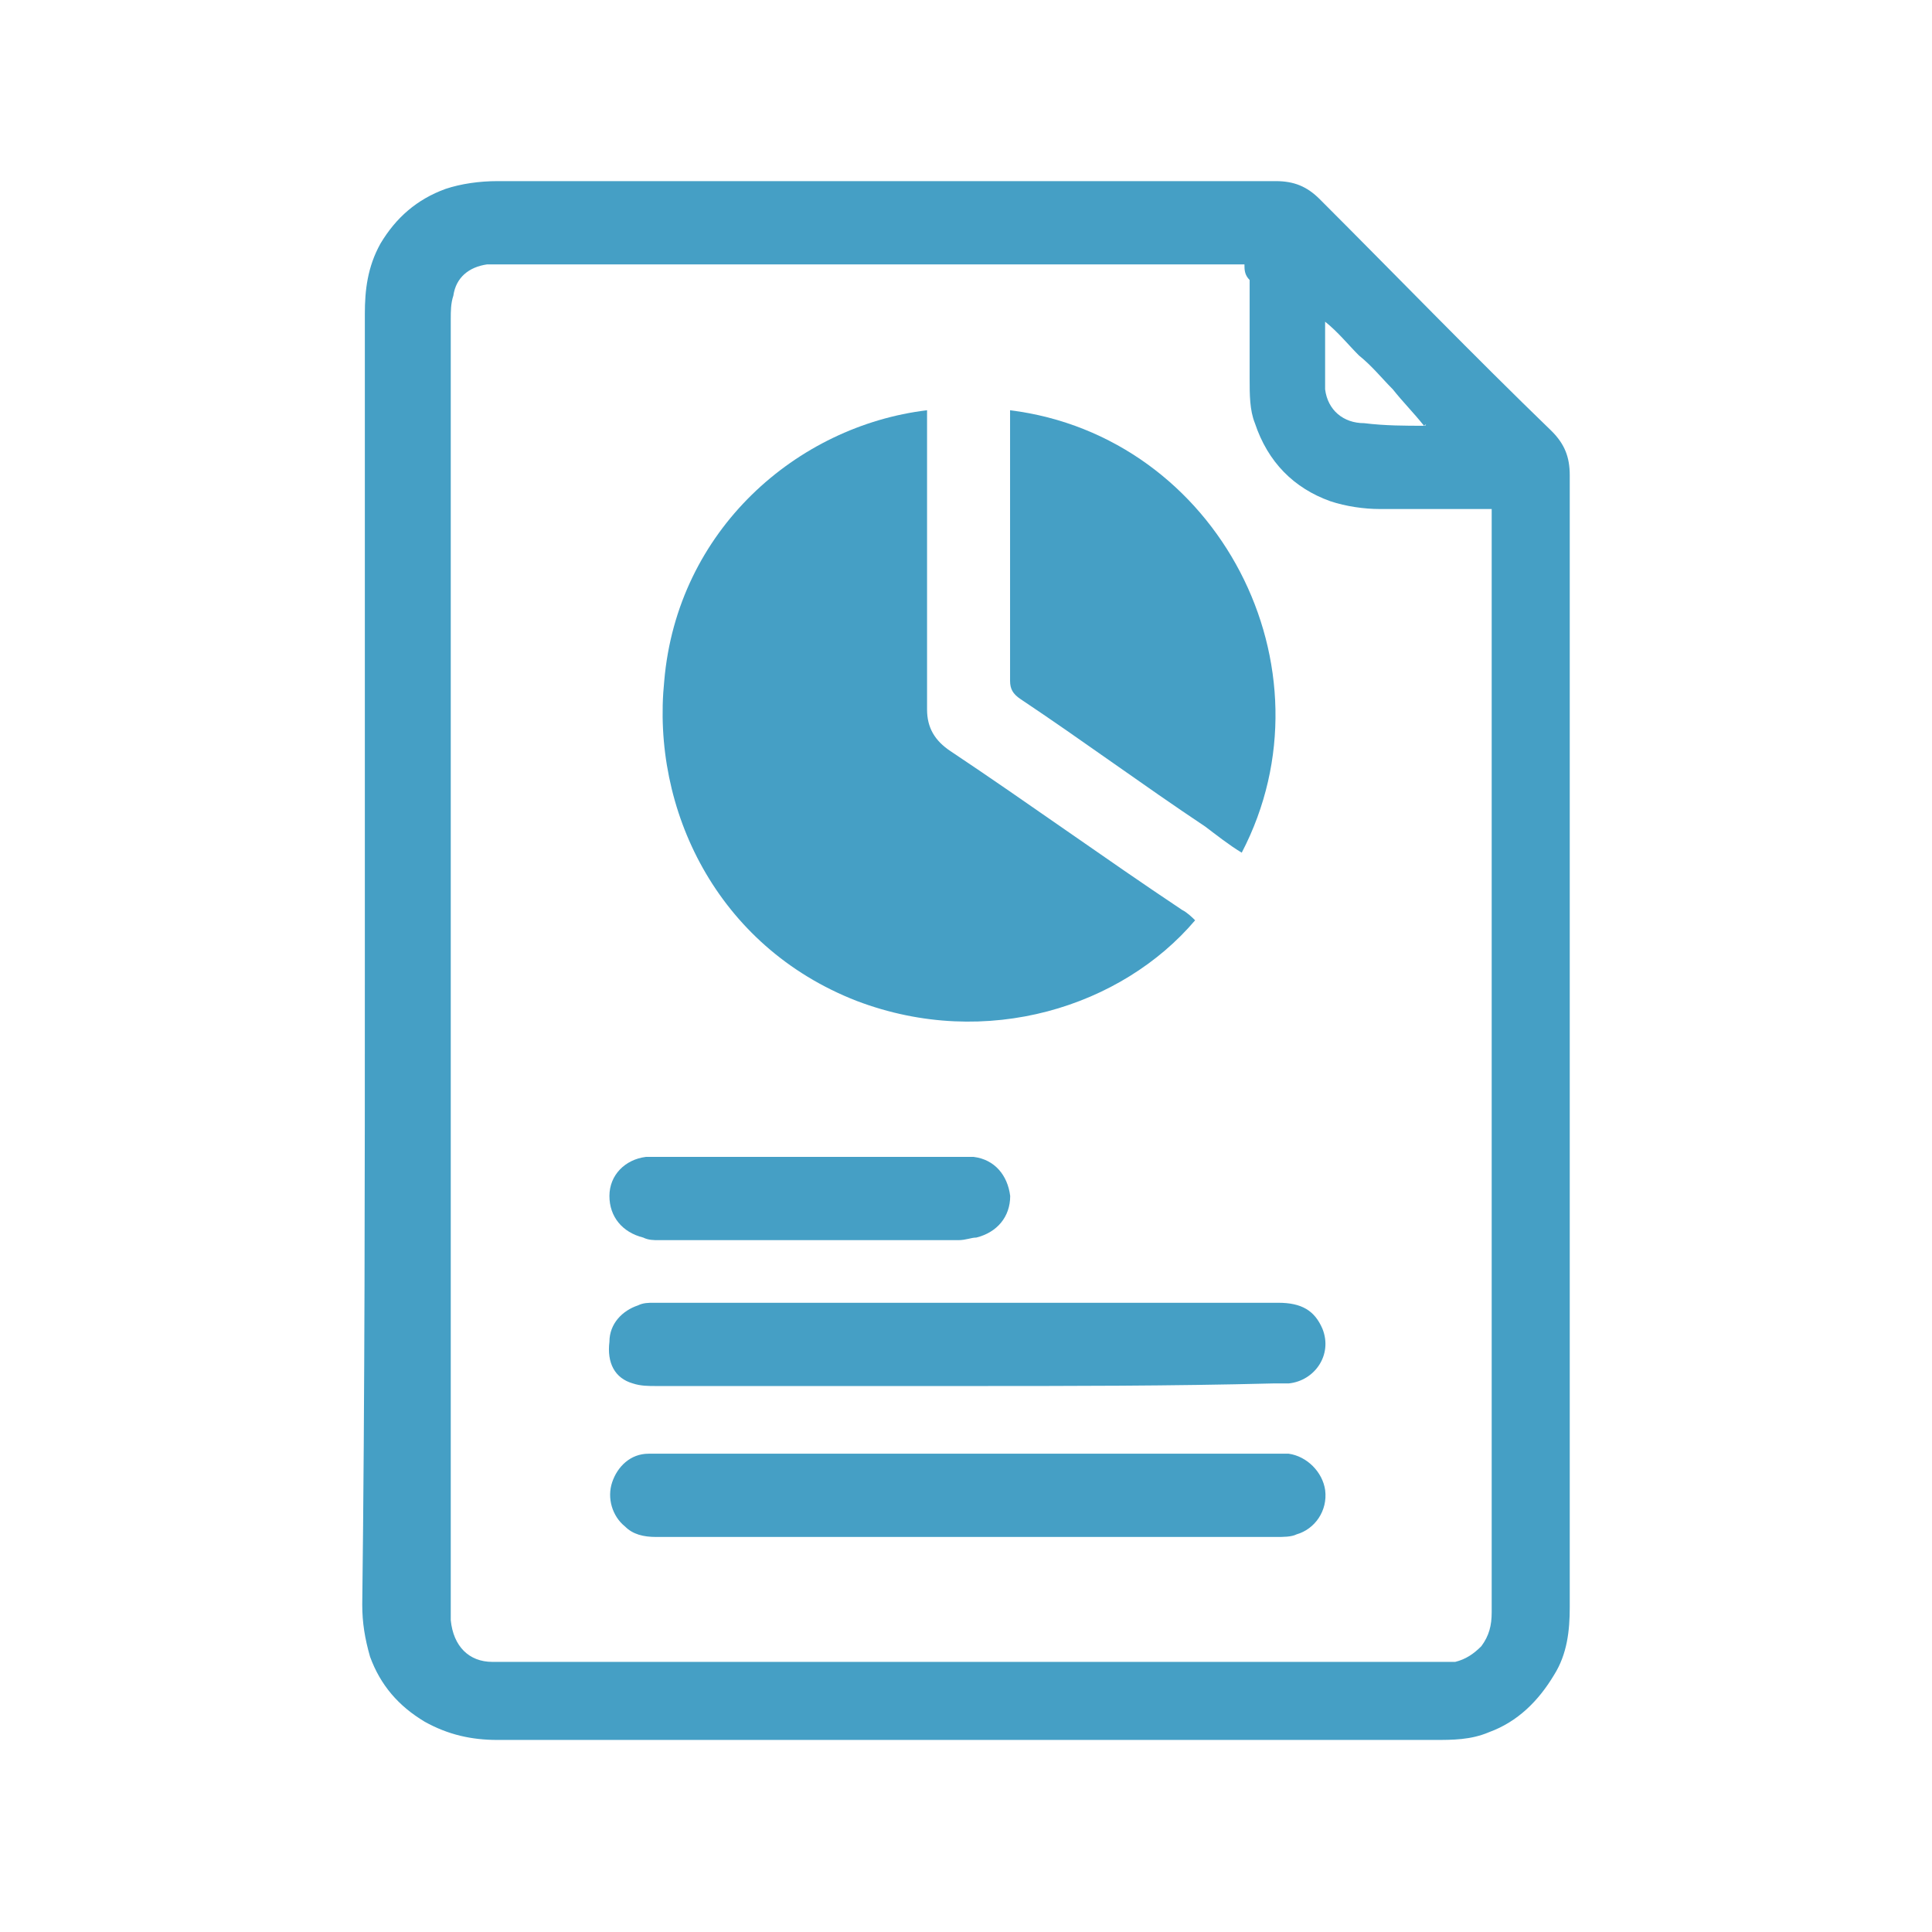
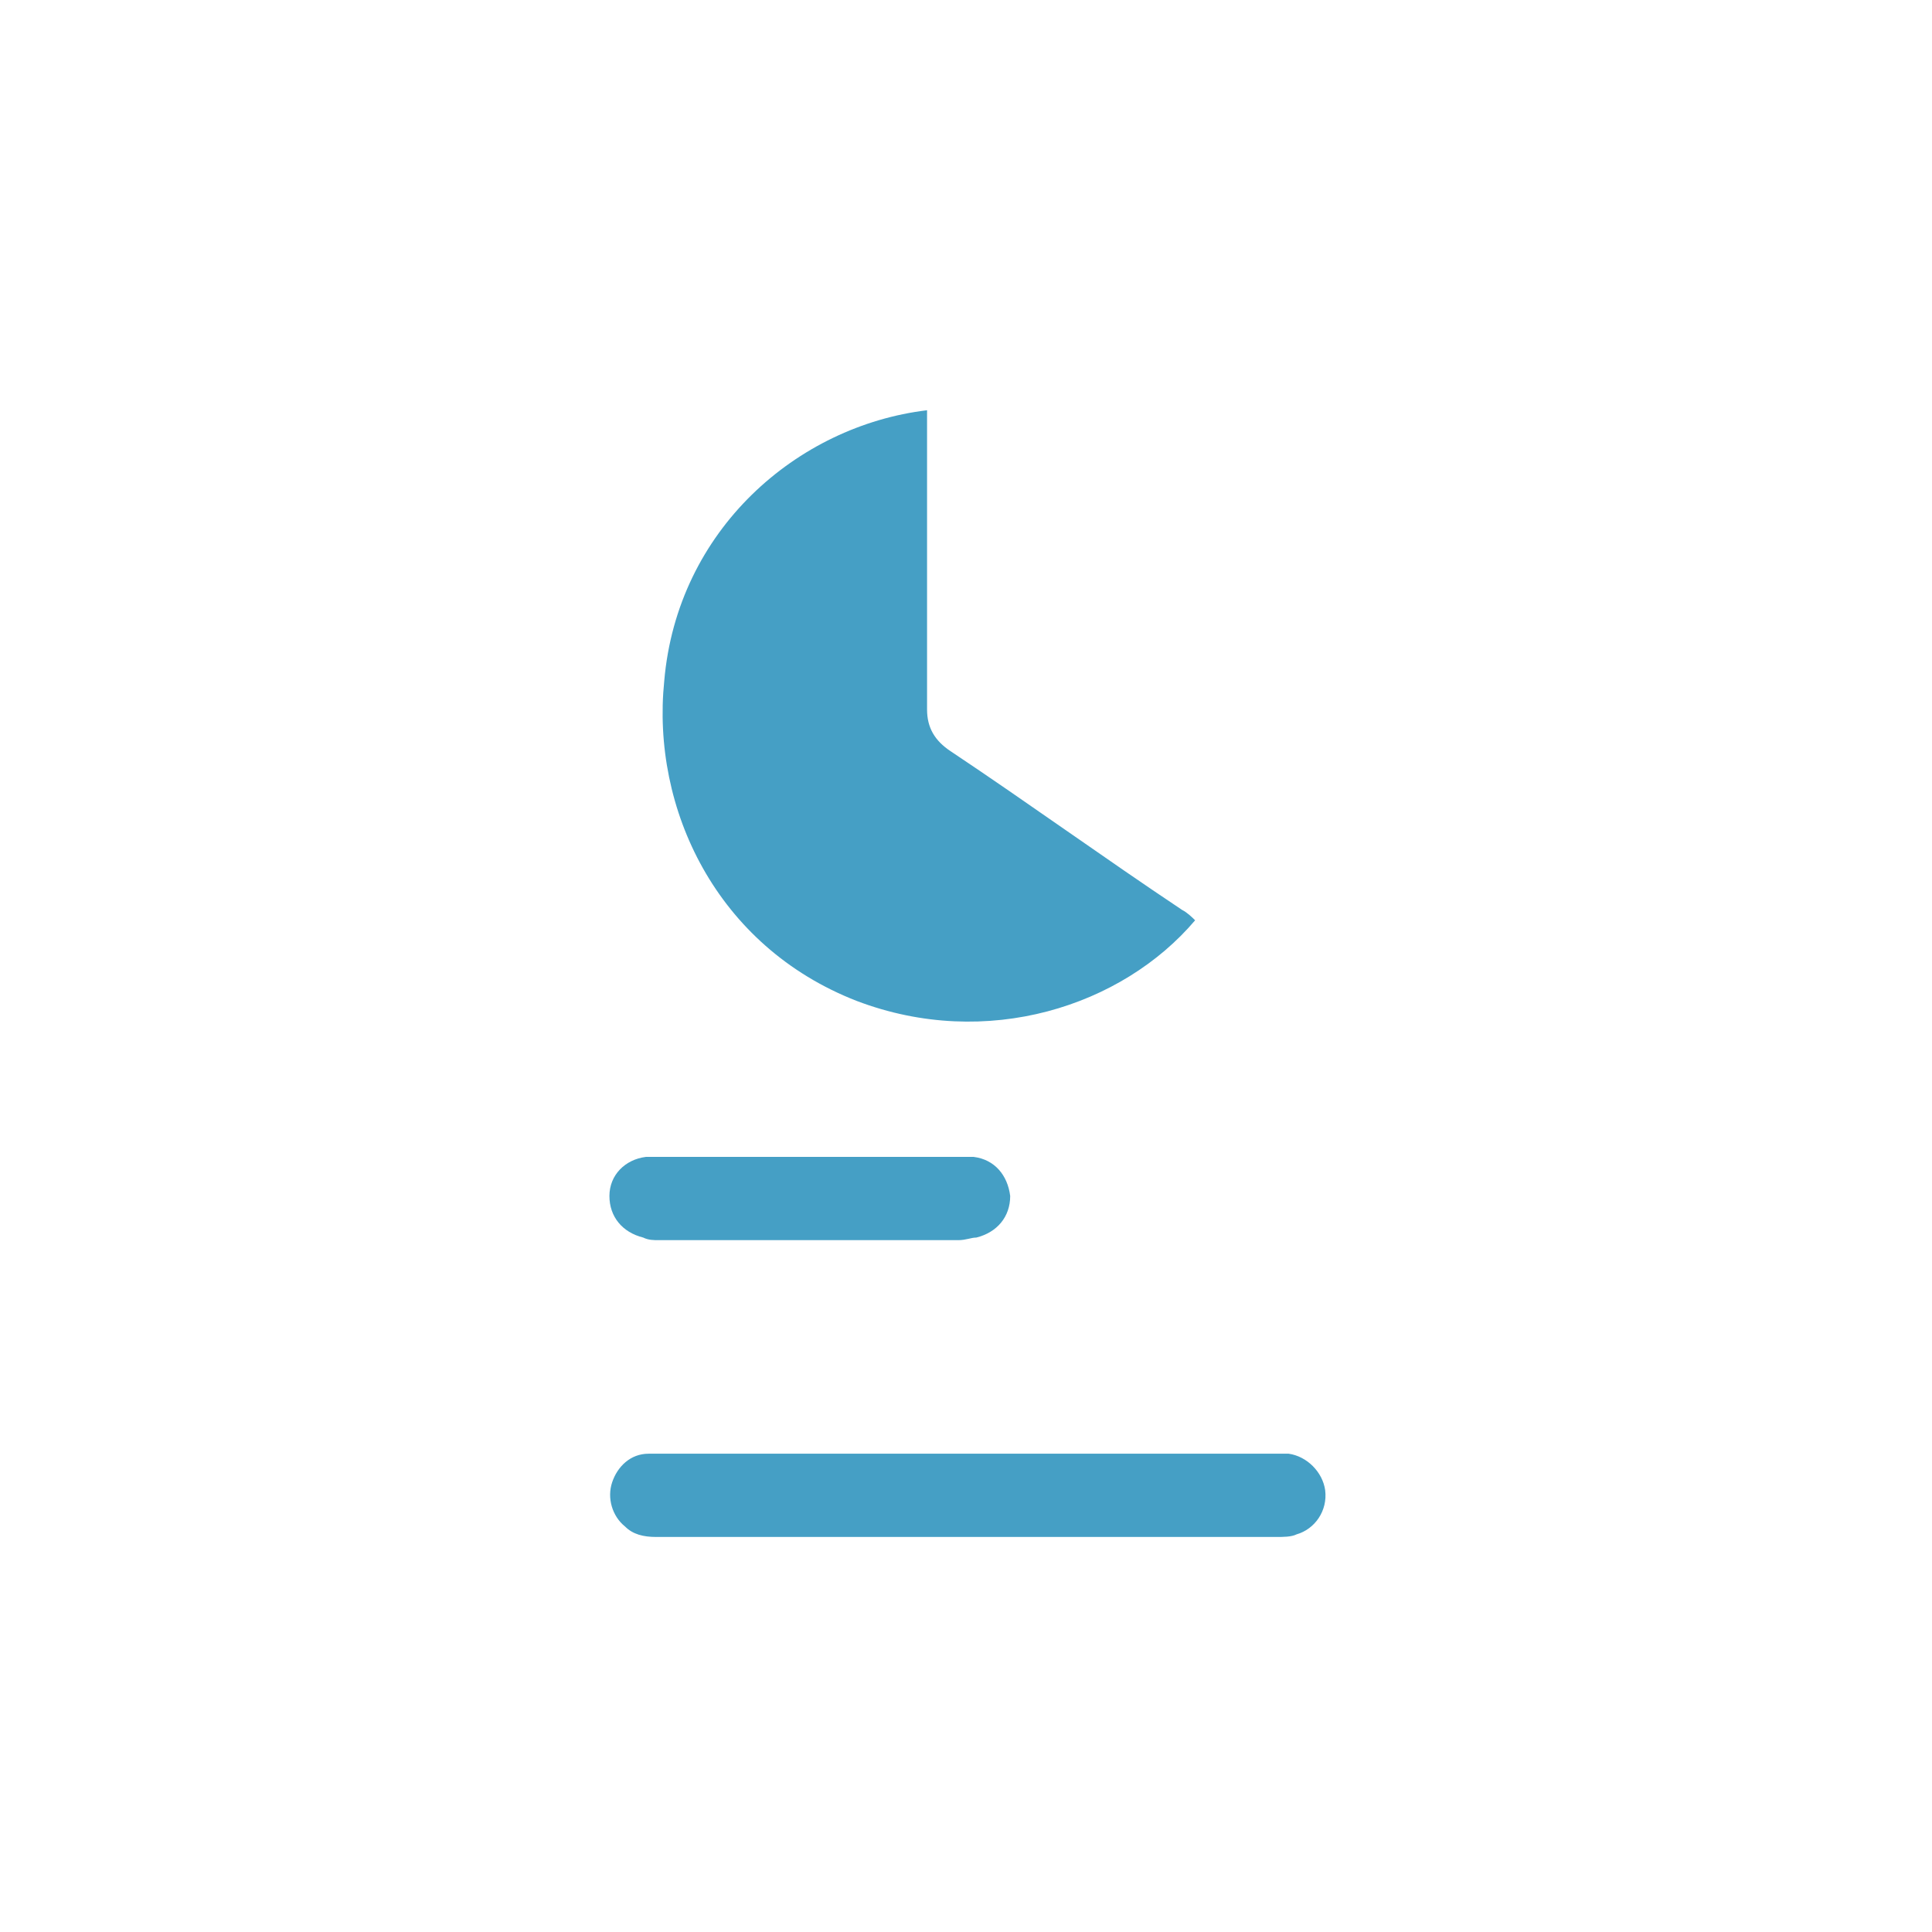
<svg xmlns="http://www.w3.org/2000/svg" width="32" height="32" viewBox="0 0 32 32" fill="none">
-   <path d="M6.043 15.931C6.043 12.353 6.043 8.776 6.043 5.198C6.043 4.81 6.086 4.422 6.302 4.034C6.56 3.603 6.905 3.302 7.379 3.129C7.638 3.043 7.94 3 8.241 3C12.552 3 16.819 3 21.129 3C21.431 3 21.647 3.086 21.862 3.302C23.155 4.595 24.405 5.888 25.698 7.138C25.914 7.353 26 7.569 26 7.871C26 14.121 26 20.371 26 26.621C26 27.009 25.957 27.397 25.741 27.741C25.483 28.172 25.138 28.517 24.664 28.69C24.362 28.819 24.06 28.819 23.759 28.819C20.655 28.819 17.552 28.819 14.448 28.819C12.379 28.819 10.31 28.819 8.241 28.819C7.81 28.819 7.422 28.733 7.034 28.517C6.603 28.259 6.302 27.914 6.129 27.44C6.043 27.138 6 26.879 6 26.578C6.043 23.086 6.043 19.509 6.043 15.931ZM20.612 4.379C20.483 4.379 20.397 4.379 20.353 4.379C16.345 4.379 12.336 4.379 8.328 4.379C8.241 4.379 8.155 4.379 8.069 4.379C7.767 4.422 7.552 4.595 7.509 4.897C7.466 5.026 7.466 5.155 7.466 5.285C7.466 12.397 7.466 19.552 7.466 26.664C7.466 26.707 7.466 26.793 7.466 26.836C7.509 27.267 7.767 27.526 8.155 27.526C8.198 27.526 8.241 27.526 8.284 27.526C13.457 27.526 18.629 27.526 23.845 27.526C23.931 27.526 24.017 27.526 24.103 27.526C24.276 27.483 24.405 27.397 24.535 27.267C24.664 27.095 24.707 26.922 24.707 26.707C24.707 20.672 24.707 14.681 24.707 8.647C24.707 8.56 24.707 8.517 24.707 8.431C24.621 8.431 24.535 8.431 24.491 8.431C23.931 8.431 23.414 8.431 22.853 8.431C22.595 8.431 22.293 8.388 22.035 8.302C21.431 8.086 21 7.655 20.785 7.009C20.698 6.793 20.698 6.535 20.698 6.276C20.698 5.716 20.698 5.198 20.698 4.638C20.612 4.552 20.612 4.466 20.612 4.379ZM23.586 7.052C23.629 7.052 23.629 7.009 23.586 7.052C23.414 6.836 23.241 6.664 23.069 6.448C22.897 6.276 22.724 6.06 22.509 5.888C22.336 5.716 22.164 5.5 21.948 5.328C21.948 5.716 21.948 6.103 21.948 6.448C21.991 6.793 22.25 7.009 22.595 7.009C22.94 7.052 23.285 7.052 23.586 7.052Z" fill="#459FC5" />
  <path d="M15.355 6.795C15.355 6.881 15.355 6.967 15.355 7.054C15.355 8.562 15.355 10.071 15.355 11.579C15.355 11.623 15.355 11.709 15.355 11.752C15.355 12.053 15.484 12.269 15.743 12.441C17.036 13.303 18.286 14.209 19.579 15.071C19.665 15.114 19.752 15.2 19.795 15.243C18.588 16.666 16.346 17.398 14.191 16.579C11.864 15.674 10.786 13.39 11.002 11.278C11.217 8.778 13.2 7.054 15.355 6.795Z" fill="#459FC5" />
-   <path d="M20.567 14.123C20.351 13.993 20.136 13.821 19.963 13.691C18.929 13.002 17.937 12.269 16.903 11.579C16.774 11.493 16.73 11.407 16.73 11.278C16.73 9.855 16.73 8.433 16.73 7.01C16.73 6.924 16.73 6.881 16.73 6.795C20.179 7.226 22.162 11.062 20.567 14.123Z" fill="#459FC5" />
-   <path d="M15.999 22.957C14.275 22.957 12.594 22.957 10.87 22.957C10.741 22.957 10.611 22.957 10.482 22.914C10.18 22.828 10.051 22.57 10.094 22.225C10.094 21.923 10.309 21.707 10.568 21.621C10.654 21.578 10.741 21.578 10.827 21.578C14.275 21.578 17.723 21.578 21.172 21.578C21.559 21.578 21.775 21.707 21.904 22.009C22.077 22.44 21.775 22.871 21.344 22.914C21.258 22.914 21.172 22.914 21.085 22.914C19.404 22.957 17.723 22.957 15.999 22.957Z" fill="#459FC5" />
  <path d="M16.001 24.078C17.682 24.078 19.406 24.078 21.087 24.078C21.173 24.078 21.259 24.078 21.345 24.078C21.647 24.121 21.906 24.38 21.949 24.682C21.992 25.026 21.776 25.328 21.475 25.414C21.389 25.457 21.259 25.457 21.13 25.457C17.725 25.457 14.276 25.457 10.871 25.457C10.656 25.457 10.483 25.414 10.354 25.285C10.139 25.113 10.052 24.811 10.139 24.552C10.225 24.294 10.44 24.078 10.742 24.078C10.828 24.078 10.871 24.078 10.957 24.078C12.639 24.078 14.319 24.078 16.001 24.078Z" fill="#459FC5" />
  <path d="M13.413 19.162C14.232 19.162 15.008 19.162 15.826 19.162C15.913 19.162 15.999 19.162 16.128 19.162C16.473 19.205 16.689 19.464 16.732 19.809C16.732 20.154 16.516 20.412 16.171 20.498C16.085 20.498 15.999 20.541 15.87 20.541C14.232 20.541 12.551 20.541 10.913 20.541C10.826 20.541 10.74 20.541 10.654 20.498C10.309 20.412 10.094 20.154 10.094 19.809C10.094 19.464 10.352 19.205 10.697 19.162C10.783 19.162 10.87 19.162 10.956 19.162C11.775 19.162 12.594 19.162 13.413 19.162Z" fill="#459FC5" />
</svg>